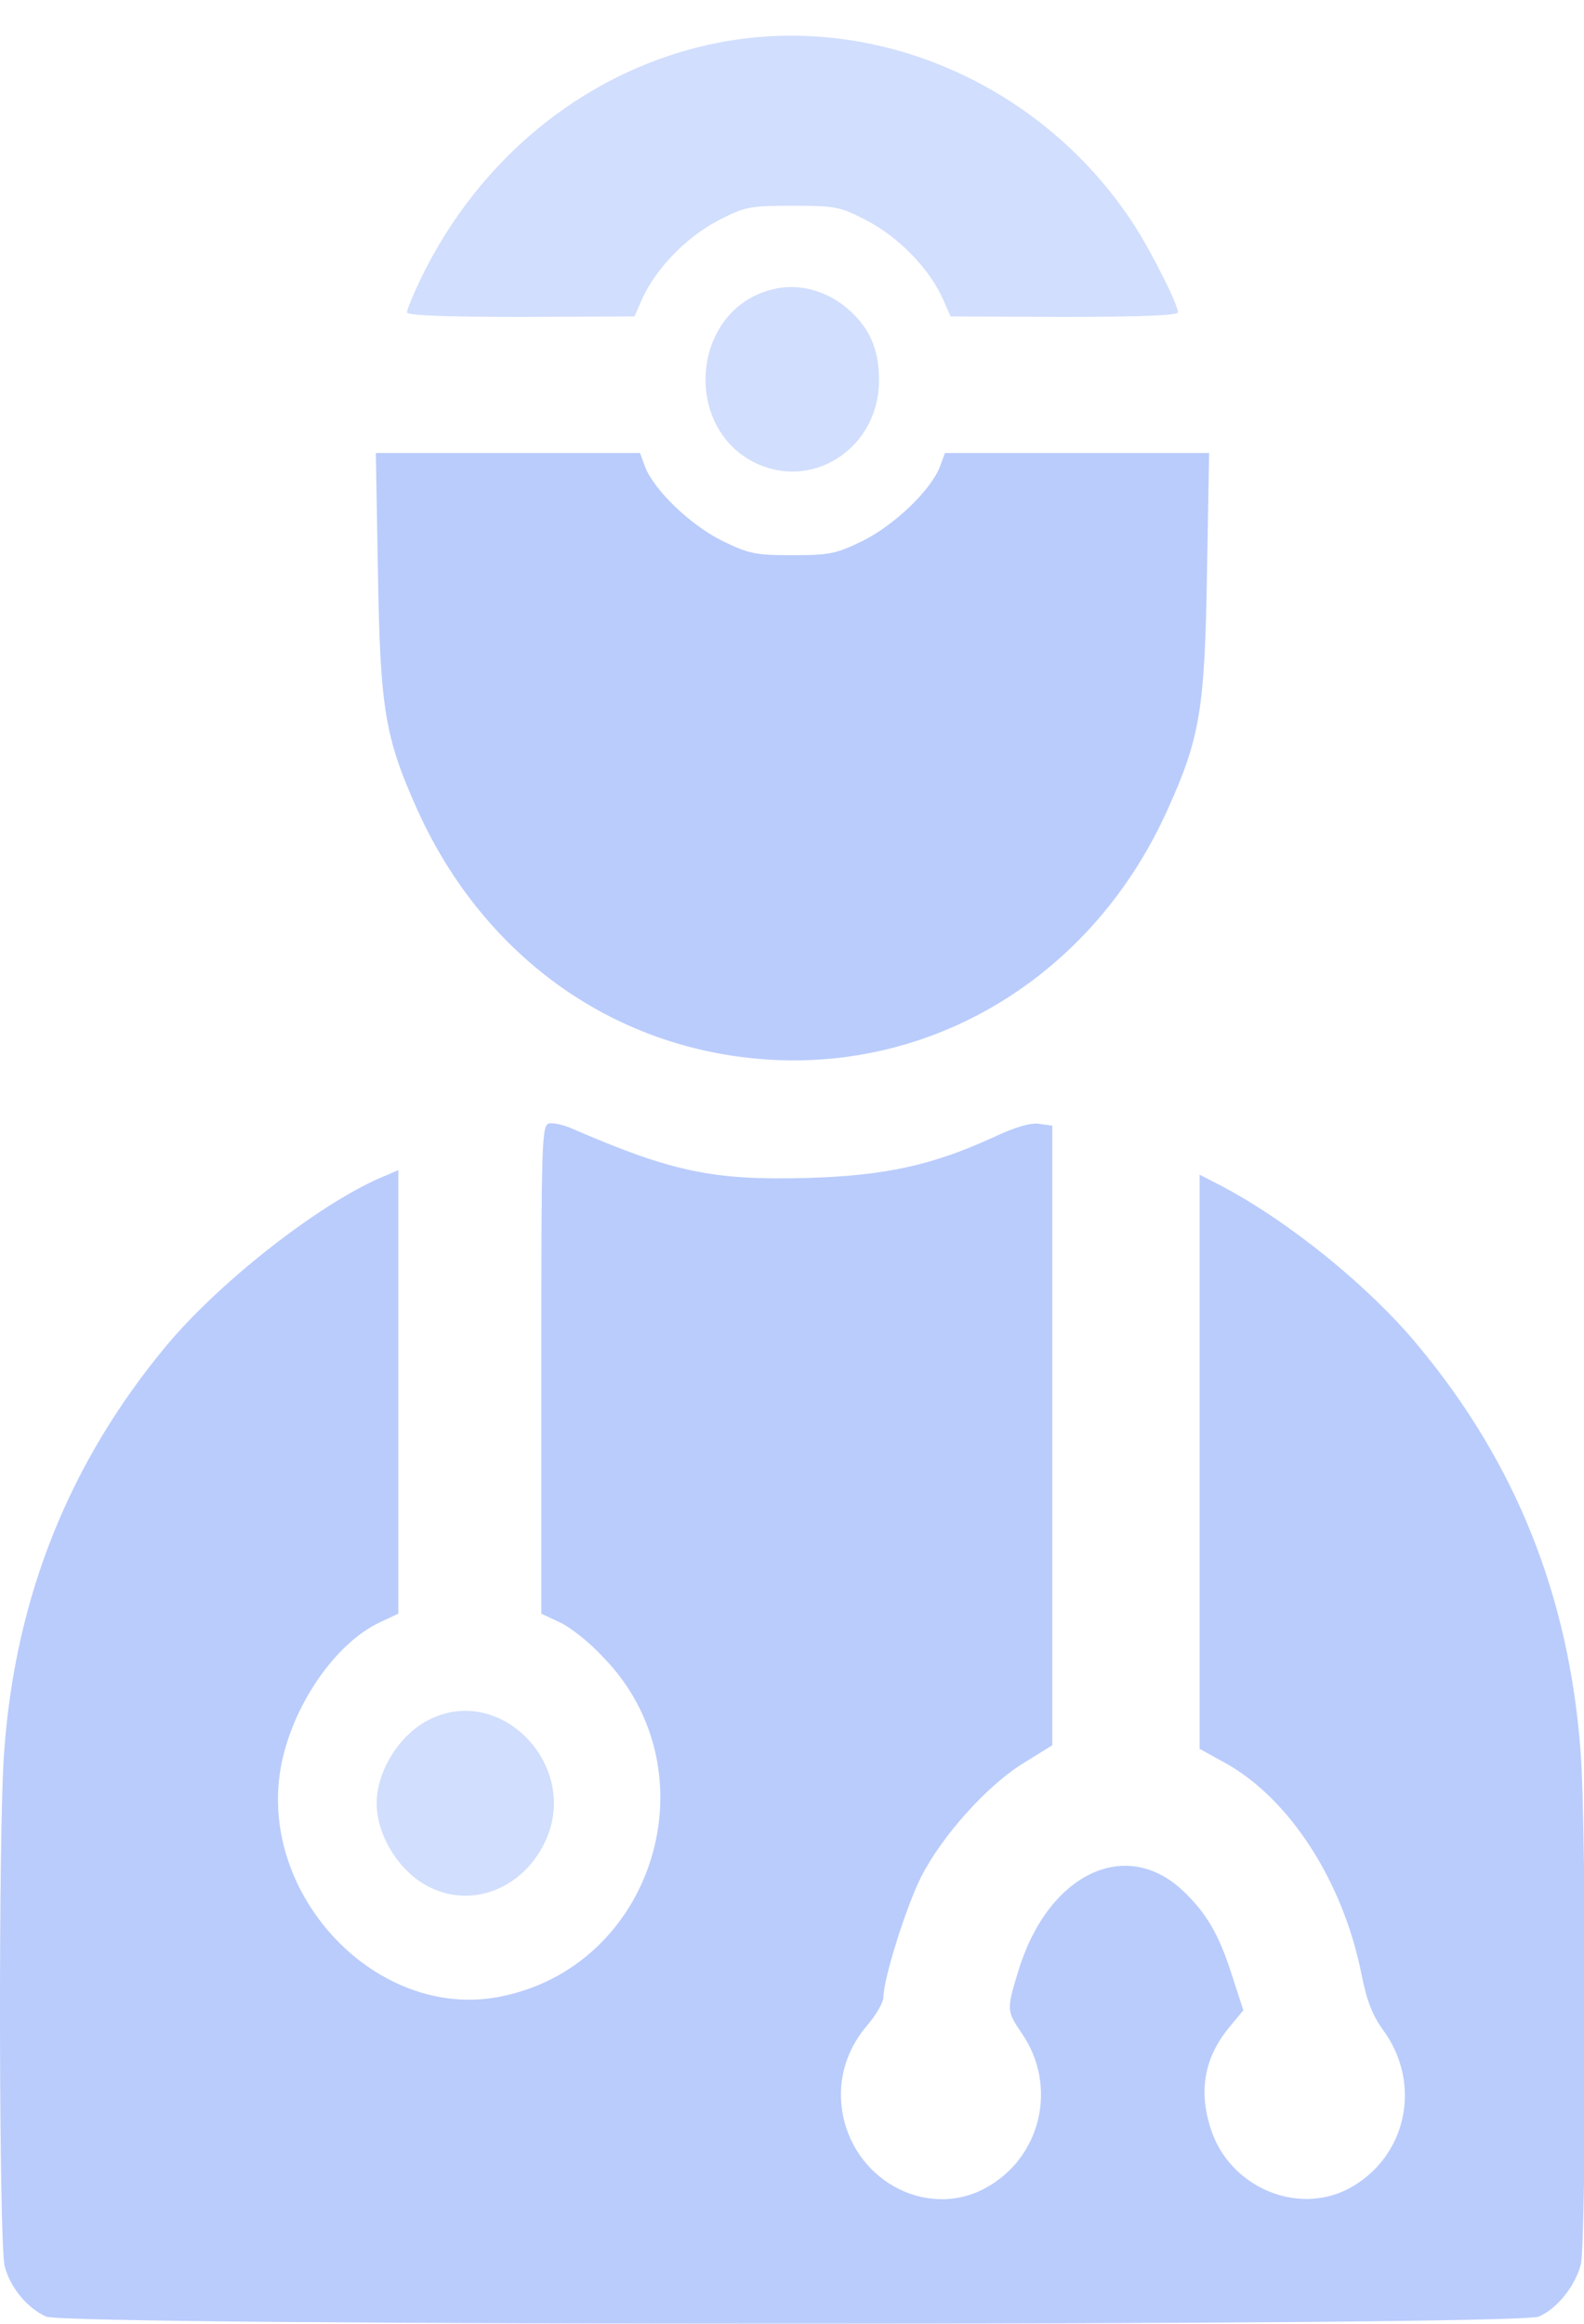
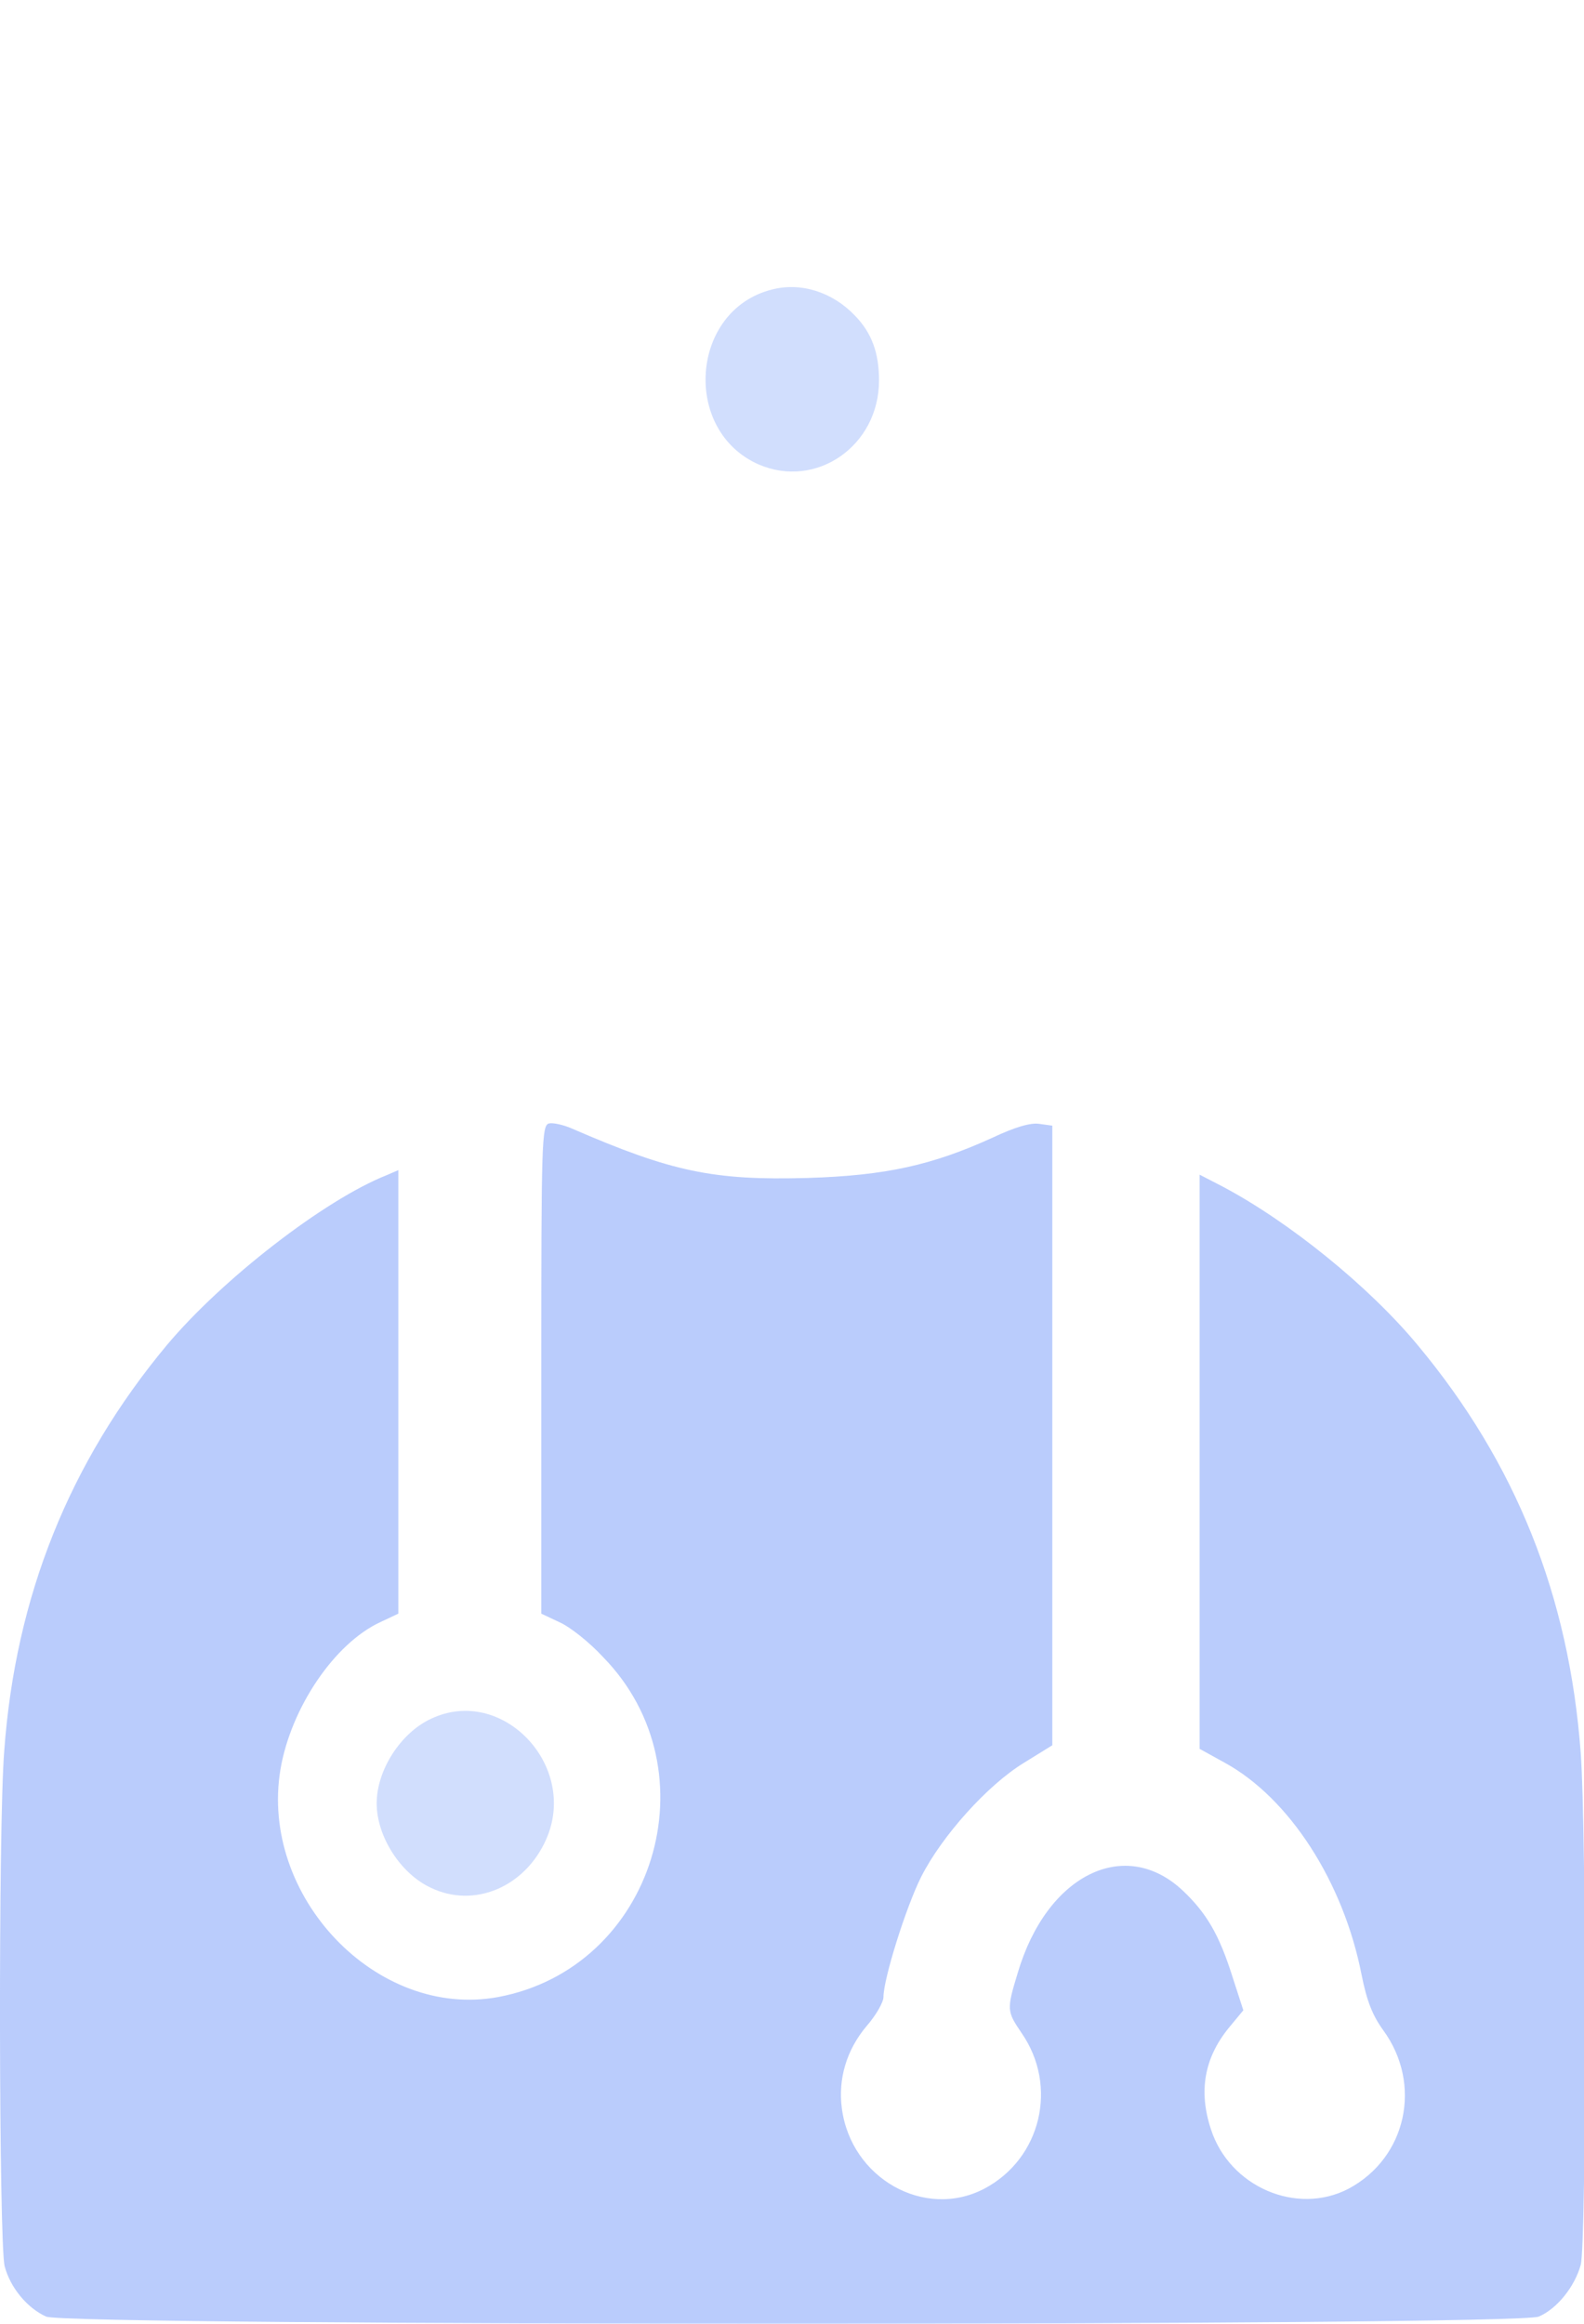
<svg xmlns="http://www.w3.org/2000/svg" width="15" height="22" viewBox="0 0 15 22" fill="none">
  <g opacity="0.3">
-     <path d="M6.82 0.401C5.602 0.633 4.552 1.462 3.982 2.644C3.912 2.79 3.854 2.932 3.854 2.957C3.854 2.987 4.22 3 4.933 3L6.008 2.996L6.082 2.828C6.209 2.545 6.5 2.244 6.799 2.089C7.054 1.956 7.099 1.948 7.505 1.948C7.911 1.948 7.956 1.956 8.21 2.089C8.51 2.244 8.801 2.545 8.928 2.828L9.002 2.996L10.081 3C10.79 3 11.155 2.987 11.155 2.957C11.155 2.884 10.909 2.394 10.741 2.132C9.884 0.809 8.313 0.117 6.82 0.401Z" fill="#658FF9" />
    <path d="M7.307 2.742C6.54 2.936 6.454 4.075 7.184 4.397C7.73 4.633 8.324 4.221 8.324 3.602C8.324 3.34 8.255 3.151 8.095 2.987C7.882 2.764 7.582 2.669 7.307 2.742Z" fill="#658FF9" />
-     <path d="M3.579 5.415C3.6 6.717 3.645 6.983 3.956 7.675C4.592 9.076 5.843 9.957 7.32 10.034C8.907 10.116 10.363 9.201 11.052 7.675C11.364 6.988 11.409 6.717 11.43 5.415L11.45 4.289H10.199H8.948L8.899 4.423C8.809 4.646 8.472 4.968 8.173 5.119C7.919 5.243 7.857 5.256 7.504 5.256C7.152 5.256 7.09 5.243 6.836 5.119C6.536 4.968 6.2 4.646 6.11 4.423L6.061 4.289H4.81H3.559L3.579 5.415Z" fill="#1655F6" />
-     <path d="M5.199 10.636C5.13 10.653 5.126 10.799 5.126 12.965V15.277L5.298 15.358C5.396 15.401 5.581 15.547 5.708 15.685C6.77 16.767 6.196 18.632 4.715 18.907C3.567 19.118 2.455 17.953 2.656 16.75C2.755 16.17 3.165 15.56 3.6 15.358L3.772 15.277V13.18V11.078L3.661 11.126C3.075 11.358 2.103 12.11 1.578 12.737C0.659 13.841 0.146 15.113 0.04 16.578C-0.018 17.3 -0.01 21.241 0.044 21.455C0.097 21.657 0.257 21.851 0.437 21.932C0.634 22.023 14.37 22.023 14.571 21.932C14.744 21.859 14.912 21.649 14.969 21.442C15.023 21.241 15.023 17.317 14.969 16.596C14.859 15.109 14.354 13.85 13.427 12.737C12.964 12.178 12.209 11.568 11.577 11.233L11.36 11.121V13.837V16.557L11.594 16.686C12.209 17.021 12.722 17.816 12.894 18.697C12.943 18.942 12.996 19.079 13.099 19.221C13.472 19.732 13.32 20.428 12.771 20.721C12.279 20.978 11.643 20.703 11.467 20.158C11.348 19.797 11.405 19.483 11.635 19.2L11.774 19.032L11.668 18.705C11.544 18.314 11.425 18.112 11.204 17.902C10.655 17.382 9.912 17.747 9.637 18.68C9.531 19.028 9.535 19.041 9.674 19.247C10.023 19.75 9.859 20.437 9.321 20.721C8.755 21.017 8.058 20.622 7.972 19.96C7.935 19.681 8.017 19.406 8.206 19.182C8.296 19.079 8.366 18.955 8.366 18.907C8.366 18.735 8.579 18.056 8.723 17.769C8.919 17.382 9.35 16.901 9.695 16.69L9.965 16.523V13.592V10.657L9.842 10.64C9.76 10.627 9.613 10.67 9.403 10.769C8.829 11.031 8.386 11.13 7.648 11.152C6.758 11.177 6.364 11.096 5.413 10.683C5.335 10.649 5.236 10.627 5.199 10.636Z" fill="#1655F6" />
+     <path d="M5.199 10.636C5.13 10.653 5.126 10.799 5.126 12.965V15.277L5.298 15.358C5.396 15.401 5.581 15.547 5.708 15.685C6.77 16.767 6.196 18.632 4.715 18.907C3.567 19.118 2.455 17.953 2.656 16.75C2.755 16.17 3.165 15.56 3.6 15.358L3.772 15.277V11.078L3.661 11.126C3.075 11.358 2.103 12.11 1.578 12.737C0.659 13.841 0.146 15.113 0.04 16.578C-0.018 17.3 -0.01 21.241 0.044 21.455C0.097 21.657 0.257 21.851 0.437 21.932C0.634 22.023 14.37 22.023 14.571 21.932C14.744 21.859 14.912 21.649 14.969 21.442C15.023 21.241 15.023 17.317 14.969 16.596C14.859 15.109 14.354 13.85 13.427 12.737C12.964 12.178 12.209 11.568 11.577 11.233L11.36 11.121V13.837V16.557L11.594 16.686C12.209 17.021 12.722 17.816 12.894 18.697C12.943 18.942 12.996 19.079 13.099 19.221C13.472 19.732 13.32 20.428 12.771 20.721C12.279 20.978 11.643 20.703 11.467 20.158C11.348 19.797 11.405 19.483 11.635 19.2L11.774 19.032L11.668 18.705C11.544 18.314 11.425 18.112 11.204 17.902C10.655 17.382 9.912 17.747 9.637 18.68C9.531 19.028 9.535 19.041 9.674 19.247C10.023 19.75 9.859 20.437 9.321 20.721C8.755 21.017 8.058 20.622 7.972 19.96C7.935 19.681 8.017 19.406 8.206 19.182C8.296 19.079 8.366 18.955 8.366 18.907C8.366 18.735 8.579 18.056 8.723 17.769C8.919 17.382 9.35 16.901 9.695 16.69L9.965 16.523V13.592V10.657L9.842 10.64C9.76 10.627 9.613 10.67 9.403 10.769C8.829 11.031 8.386 11.13 7.648 11.152C6.758 11.177 6.364 11.096 5.413 10.683C5.335 10.649 5.236 10.627 5.199 10.636Z" fill="#1655F6" />
    <path d="M4.08 16.273C3.793 16.407 3.567 16.759 3.567 17.073C3.567 17.386 3.793 17.739 4.08 17.872C4.49 18.069 4.97 17.867 5.171 17.416C5.483 16.716 4.753 15.951 4.08 16.273Z" fill="#658FF9" />
  </g>
</svg>